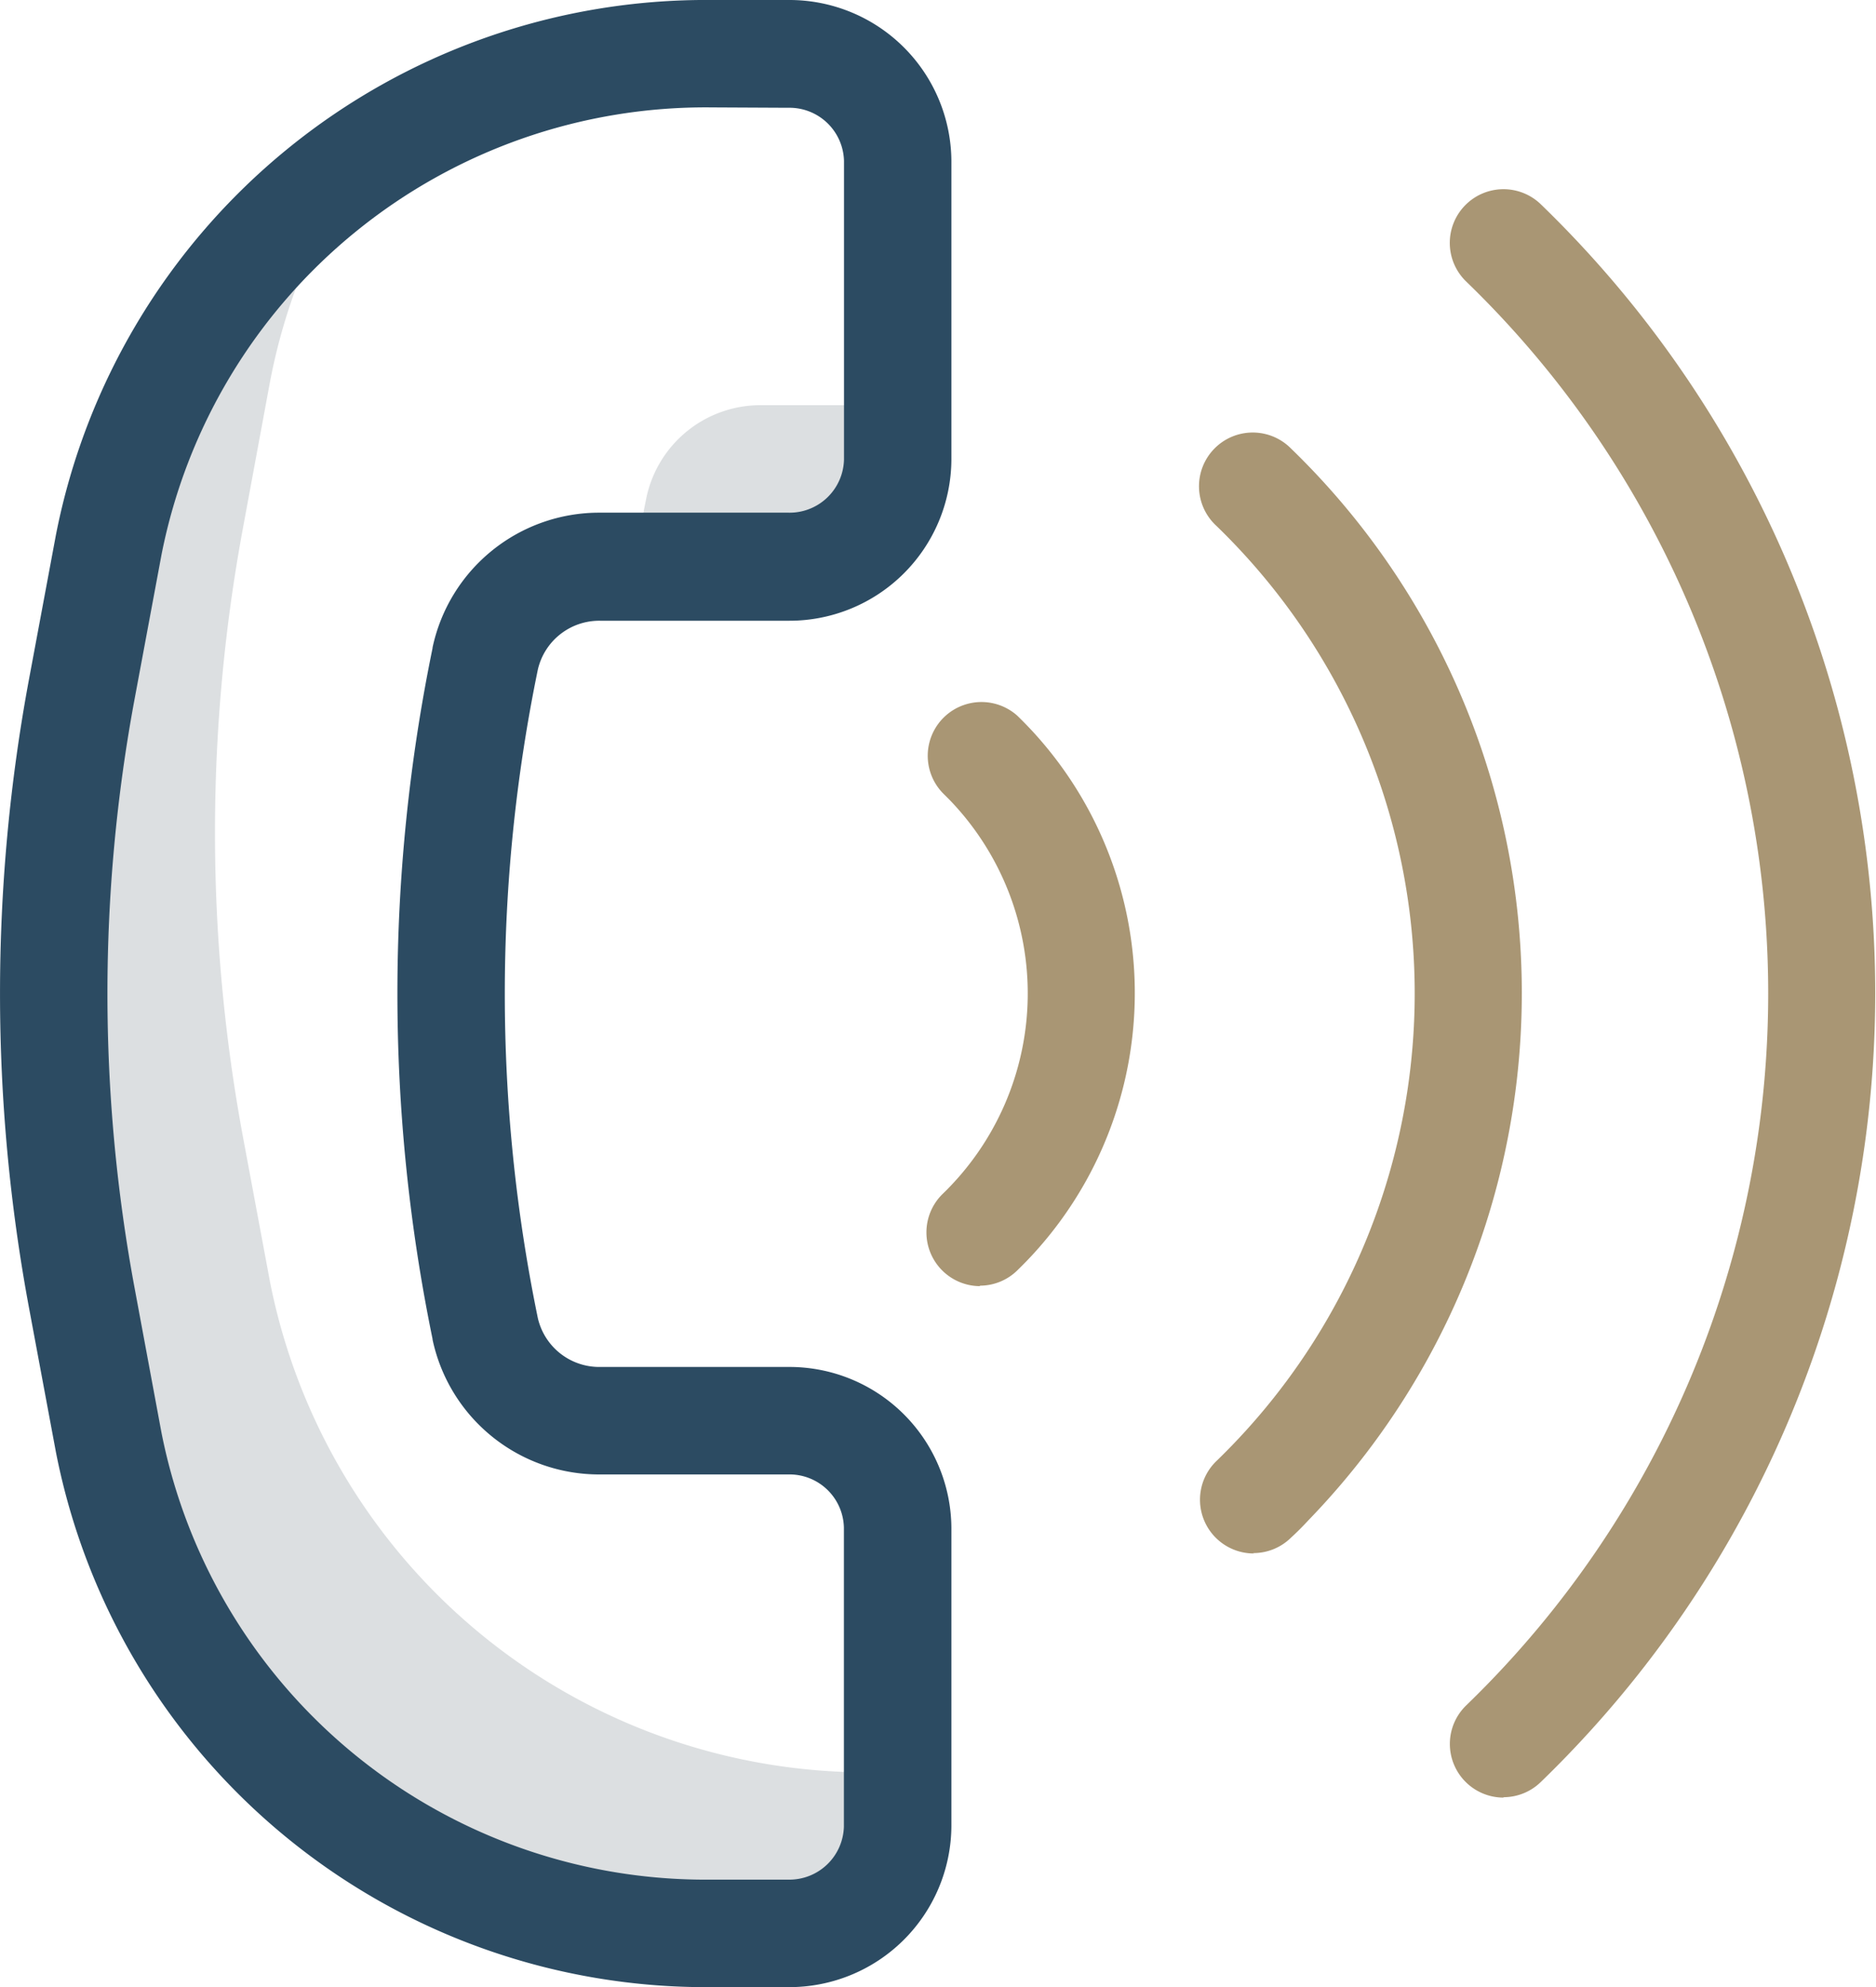
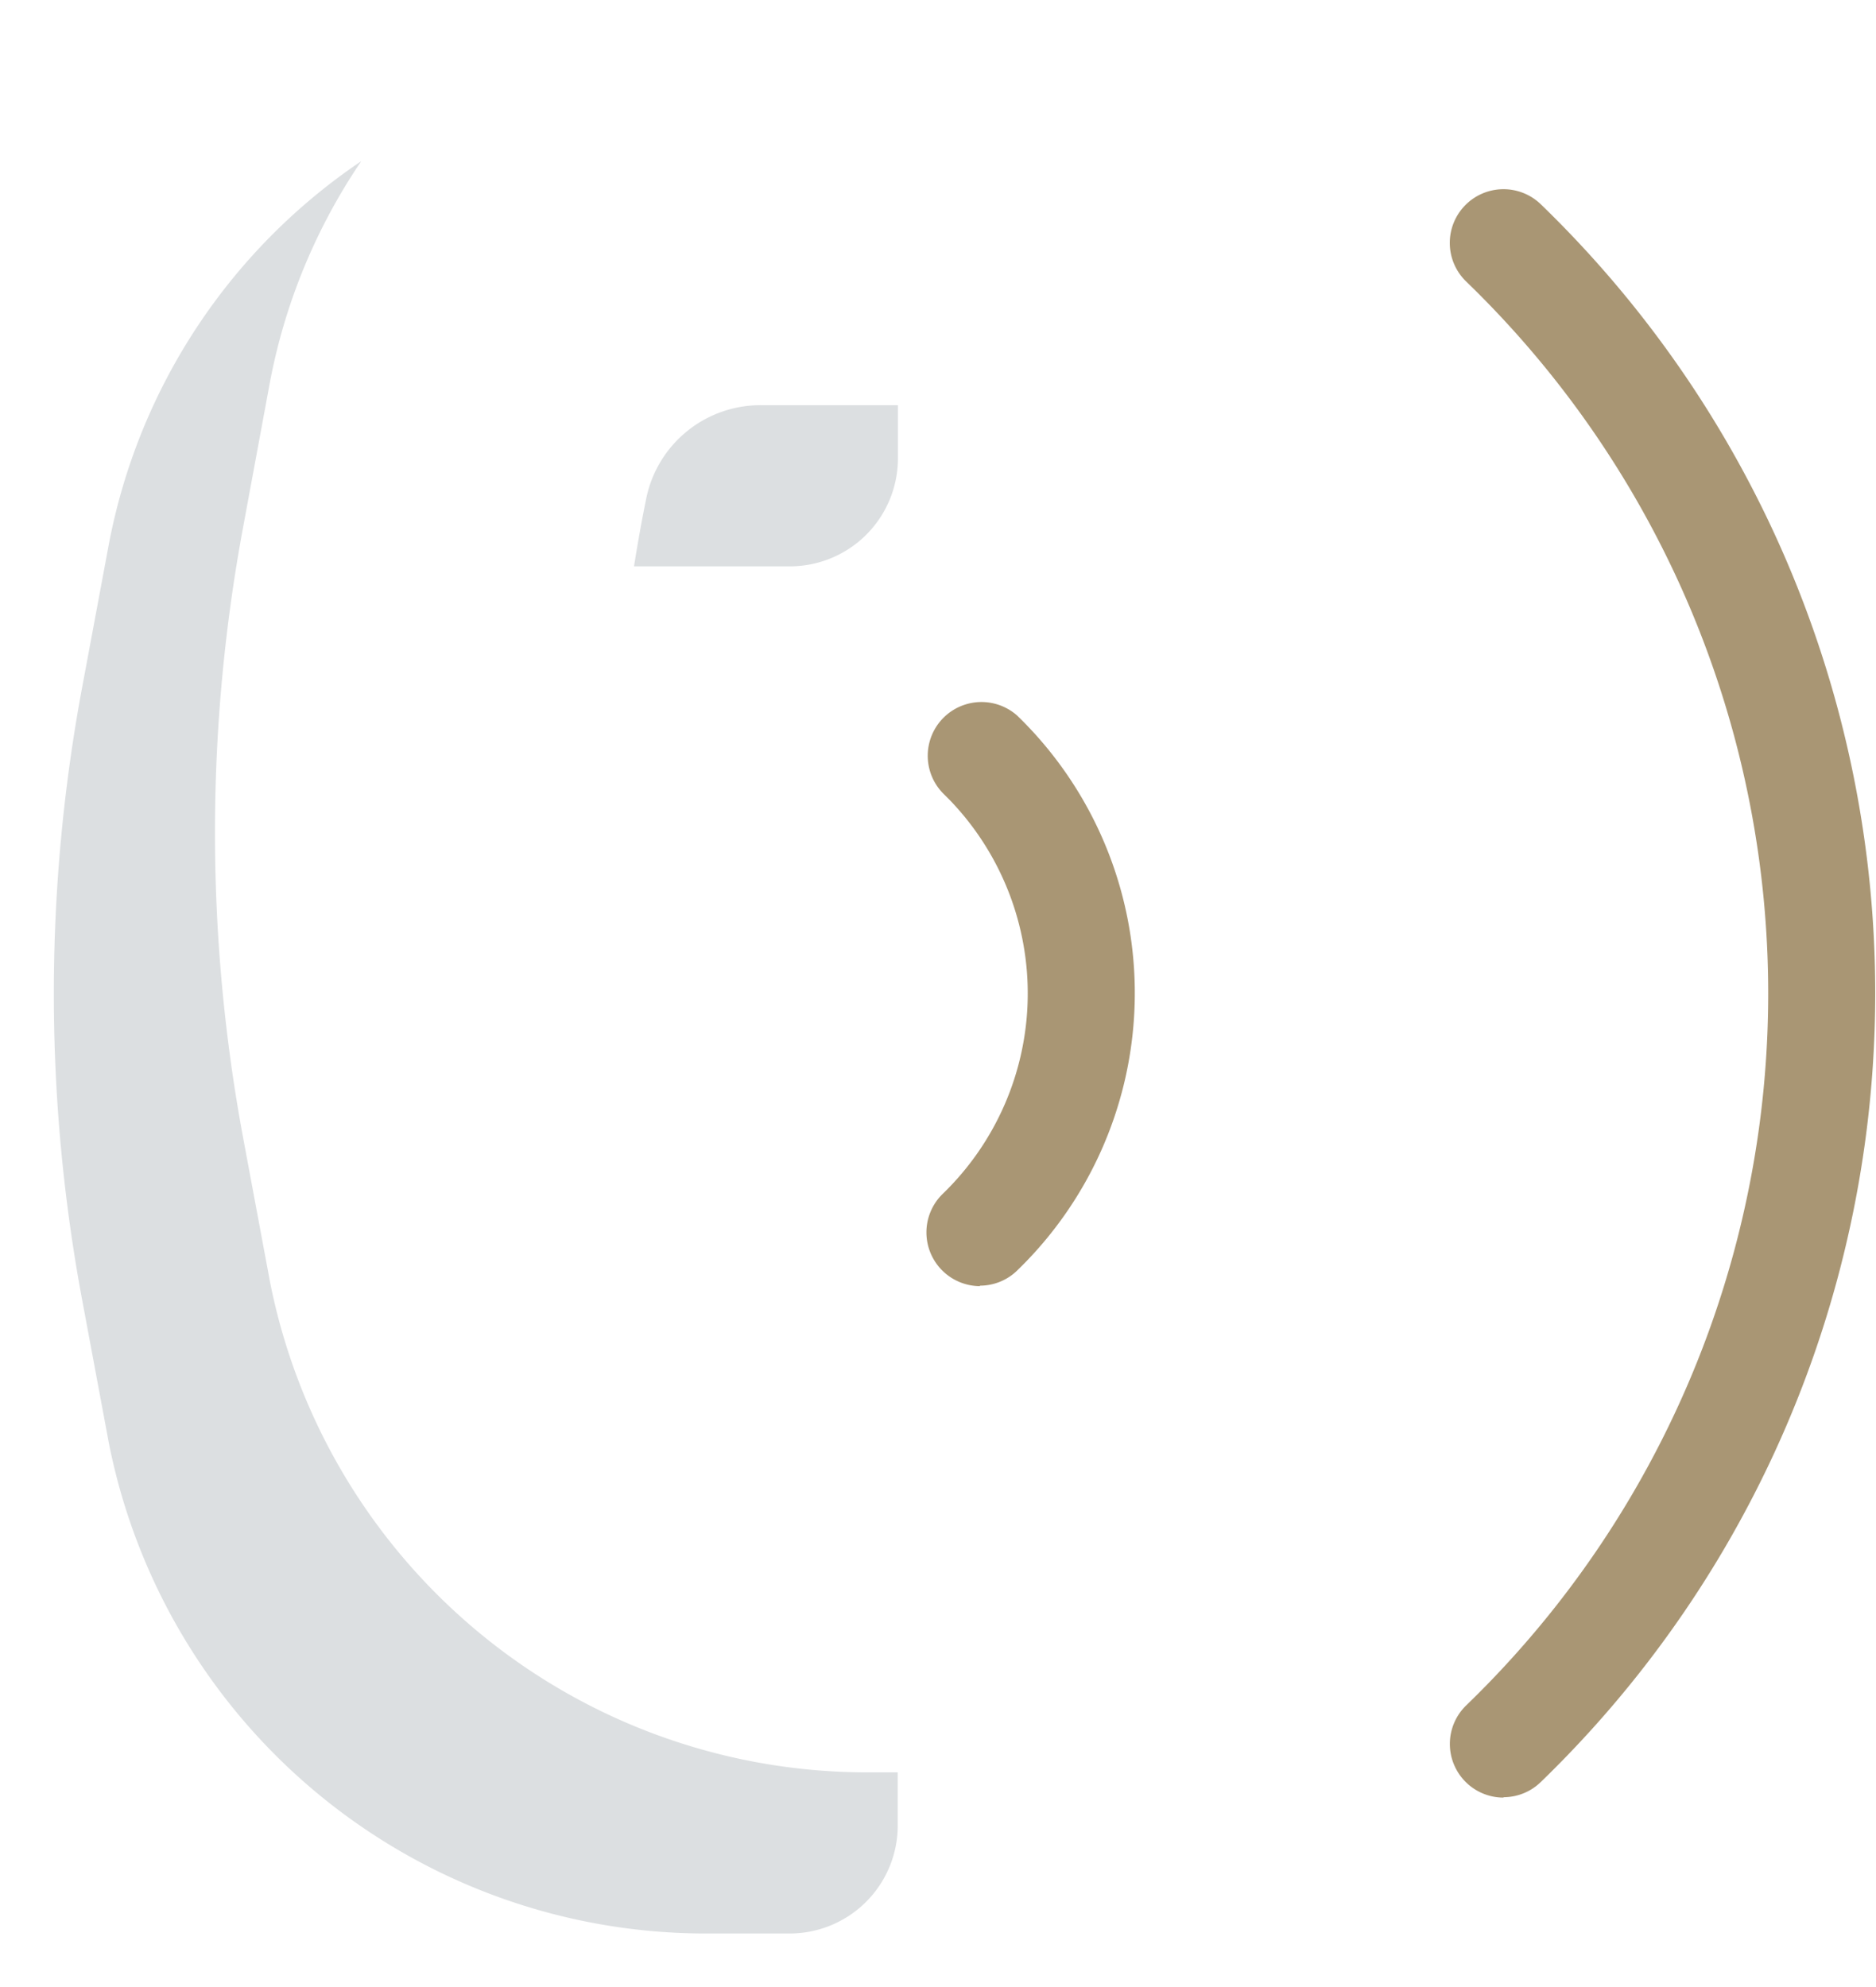
<svg xmlns="http://www.w3.org/2000/svg" id="call" width="19.825" height="21" viewBox="0 0 19.825 21">
  <path id="Path_113560" data-name="Path 113560" d="M121.3,76.026v-.574h-1.442a1.232,1.232,0,0,0-1.215.973h0c-.05.243-.093.486-.132.73h1.634A1.142,1.142,0,0,0,121.3,76.026Zm0,0" transform="translate(-111.811 -71.17)" fill="#dcdfe1" />
  <path id="Path_113561" data-name="Path 113561" d="M19.17,46.972a6.432,6.432,0,0,1-6.367-5.19l-.282-1.512a17.651,17.651,0,0,1,0-6.461L12.8,32.3a6.219,6.219,0,0,1,.969-2.355A6.3,6.3,0,0,0,11.1,34l-.282,1.512a17.651,17.651,0,0,0,0,6.461l.282,1.512a6.432,6.432,0,0,0,6.367,5.19h.815a1.142,1.142,0,0,0,1.156-1.129v-.574Zm0,0" transform="translate(-9.951 -28.242)" fill="#dcdfe1" />
  <g id="Group_4599" data-name="Group 4599" transform="translate(9.791 2.004)">
    <path id="Path_113562" data-name="Path 113562" d="M271.107,52.308a.567.567,0,0,1-.4-.974,10.464,10.464,0,0,0,0-15.048.567.567,0,0,1,.789-.816l0,0a11.6,11.6,0,0,1,0,16.673.566.566,0,0,1-.4.161Zm0,0" transform="translate(-265.004 -35.315)" fill="#a99674" />
-     <path id="Path_113563" data-name="Path 113563" d="M224.528,92.542a.568.568,0,0,1-.4-.974,6.874,6.874,0,0,0,.168-9.72q-.082-.085-.168-.168a.568.568,0,1,1,.79-.816l0,0a8.009,8.009,0,0,1,.187,11.325q-.092.1-.187.187a.566.566,0,0,1-.4.162Zm0,0" transform="translate(-221.067 -78.129)" fill="#a99674" />
    <path id="Path_113564" data-name="Path 113564" d="M173.572,136.664a.568.568,0,0,1-.4-.974,2.946,2.946,0,0,0,.074-4.165l-.074-.074a.568.568,0,0,1,.789-.816l0,0a4.08,4.08,0,0,1,.093,5.77q-.046.047-.093.093a.565.565,0,0,1-.4.161Zm0,0" transform="translate(-173.002 -125.076)" fill="#a99674" />
  </g>
-   <path id="Path_113565" data-name="Path 113565" d="M8.831,21H8.016a7,7,0,0,1-6.925-5.654L.809,13.834a18.158,18.158,0,0,1,0-6.669l.282-1.512A7,7,0,0,1,8.016,0h.815a1.712,1.712,0,0,1,1.723,1.7v3.16a1.712,1.712,0,0,1-1.723,1.7H6.842a.666.666,0,0,0-.658.515v0a16.991,16.991,0,0,0,0,6.856v0a.666.666,0,0,0,.658.515H8.831a1.712,1.712,0,0,1,1.723,1.7V19.3A1.712,1.712,0,0,1,8.831,21ZM8.016,1.135A5.861,5.861,0,0,0,2.207,5.861L1.925,7.373a17.021,17.021,0,0,0,0,6.253l.281,1.512a5.861,5.861,0,0,0,5.809,4.726h.815a.576.576,0,0,0,.588-.561v-3.16a.575.575,0,0,0-.588-.561H6.842a1.8,1.8,0,0,1-1.771-1.426V14.15a18.123,18.123,0,0,1,0-7.3V6.844A1.8,1.8,0,0,1,6.842,5.418H8.831a.575.575,0,0,0,.588-.561V1.7a.576.576,0,0,0-.588-.561Zm0,0" transform="translate(-0.5 0)" fill="#2c4b62" />
</svg>